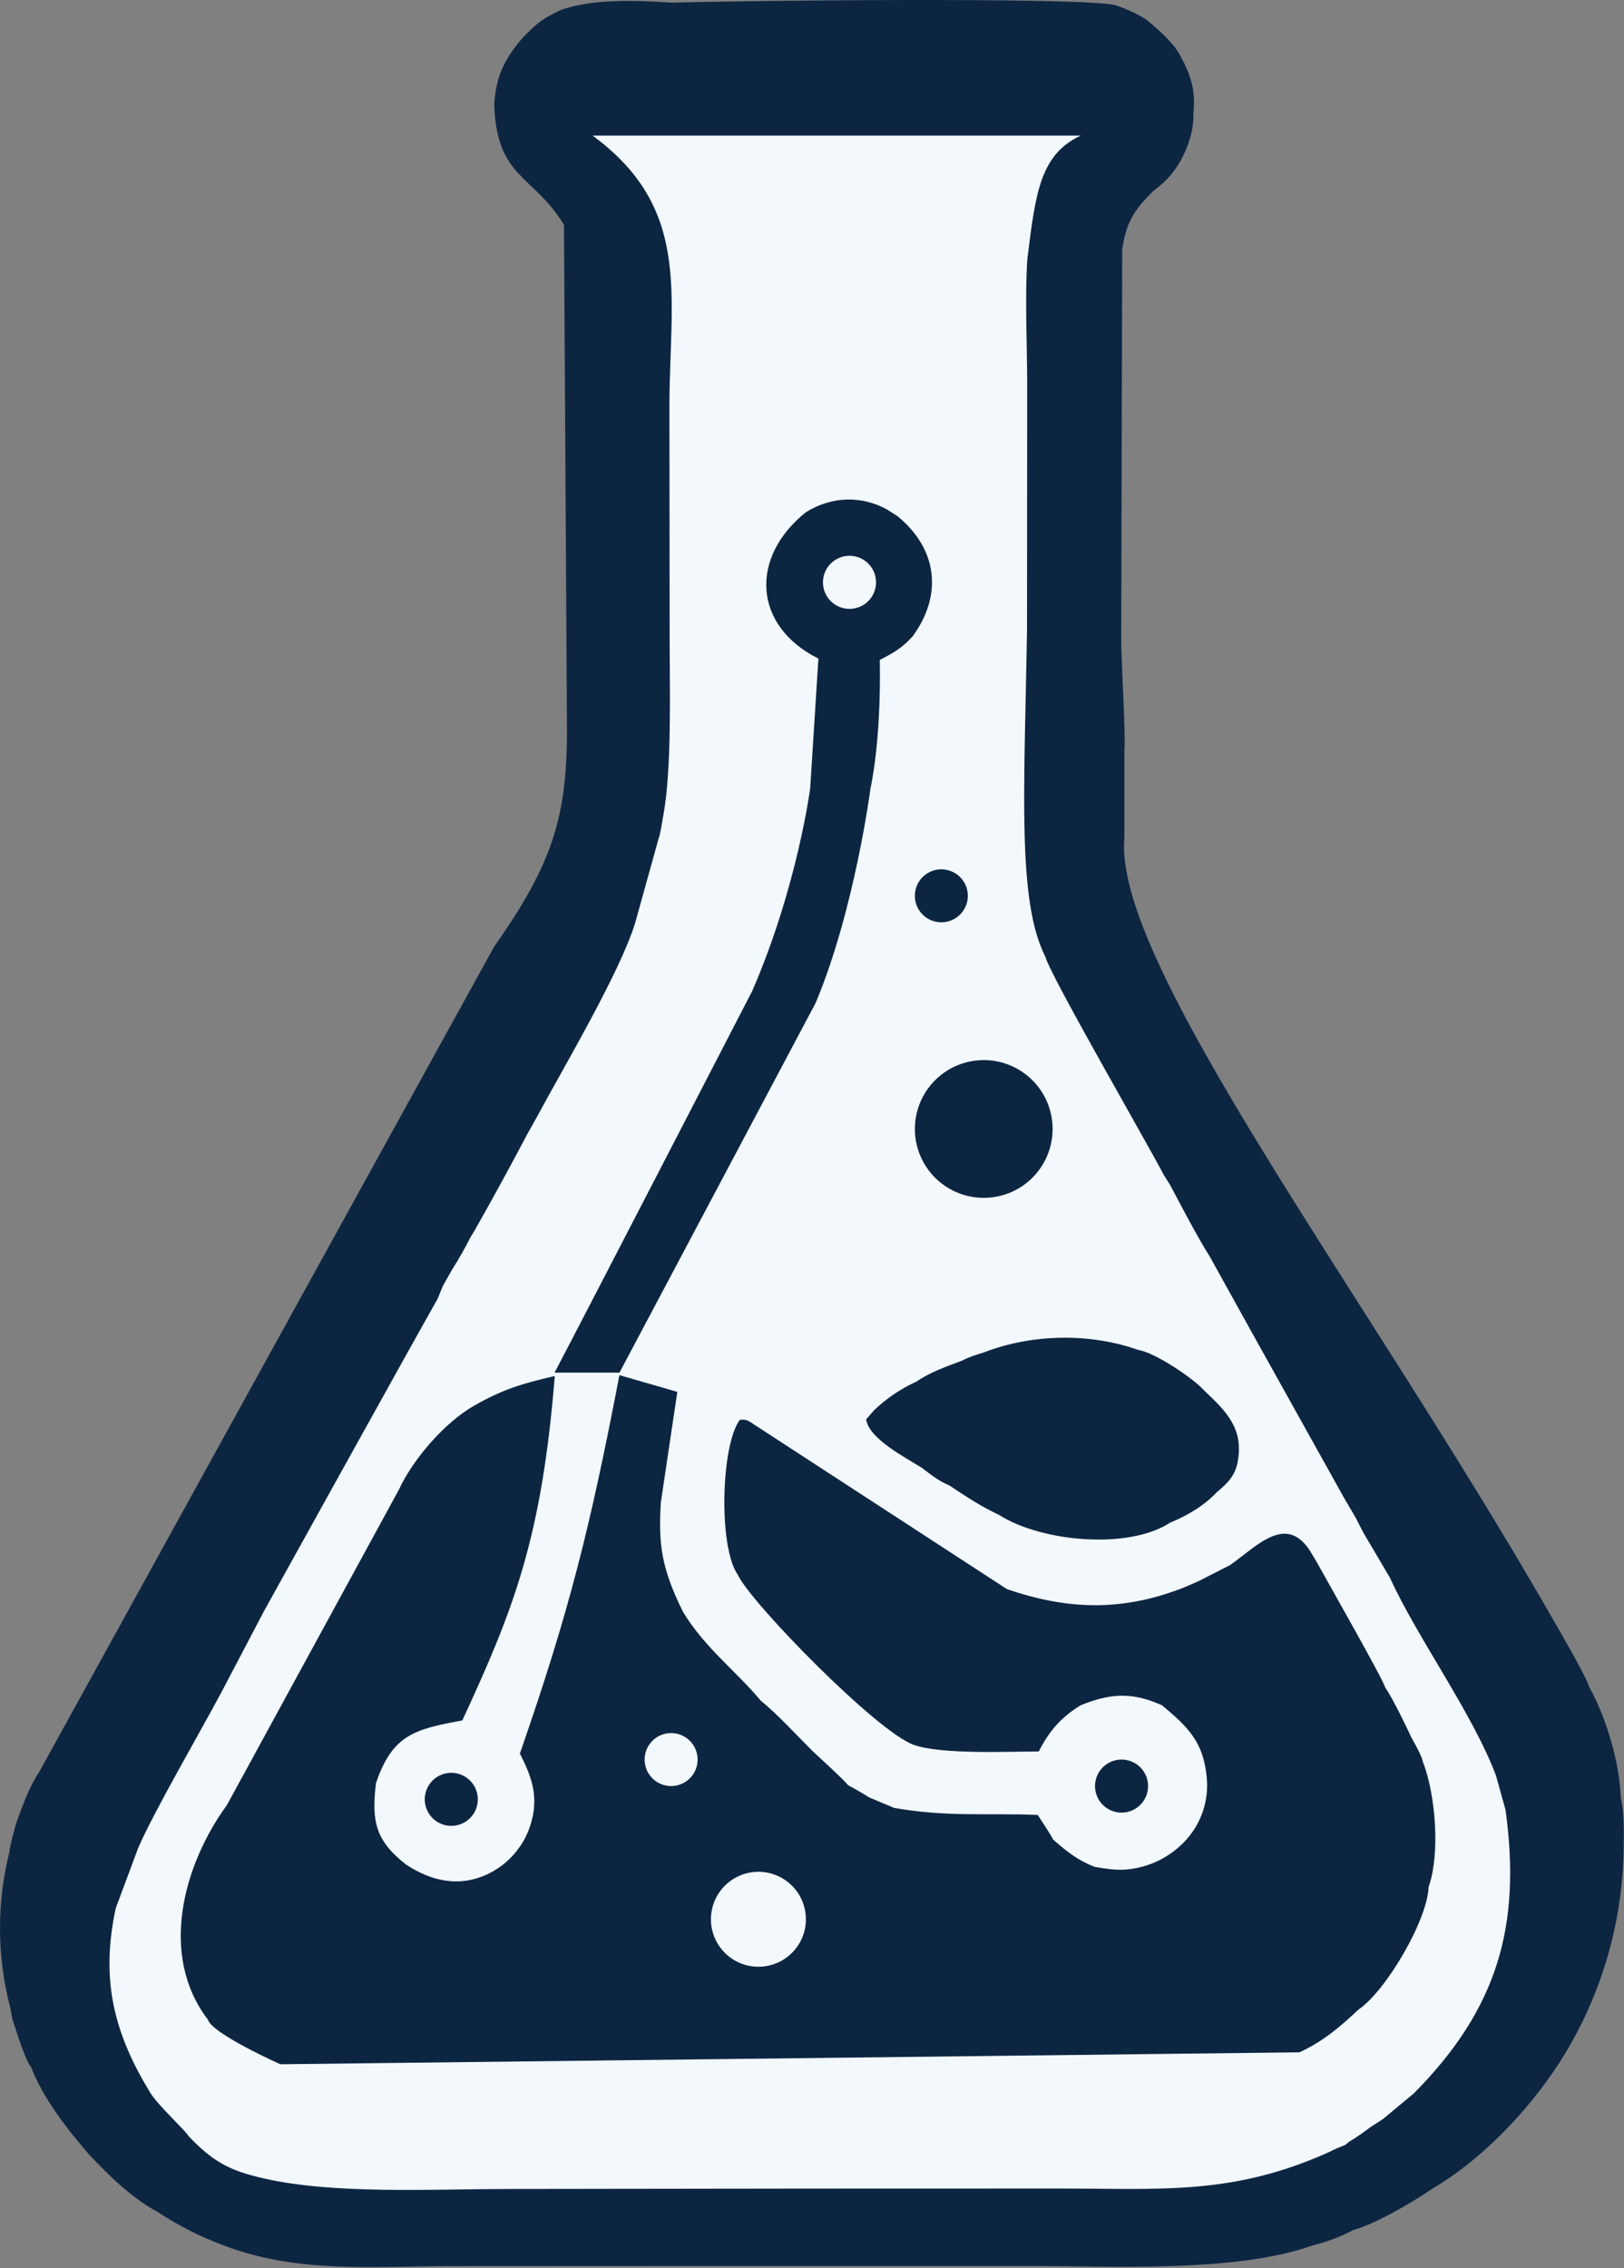
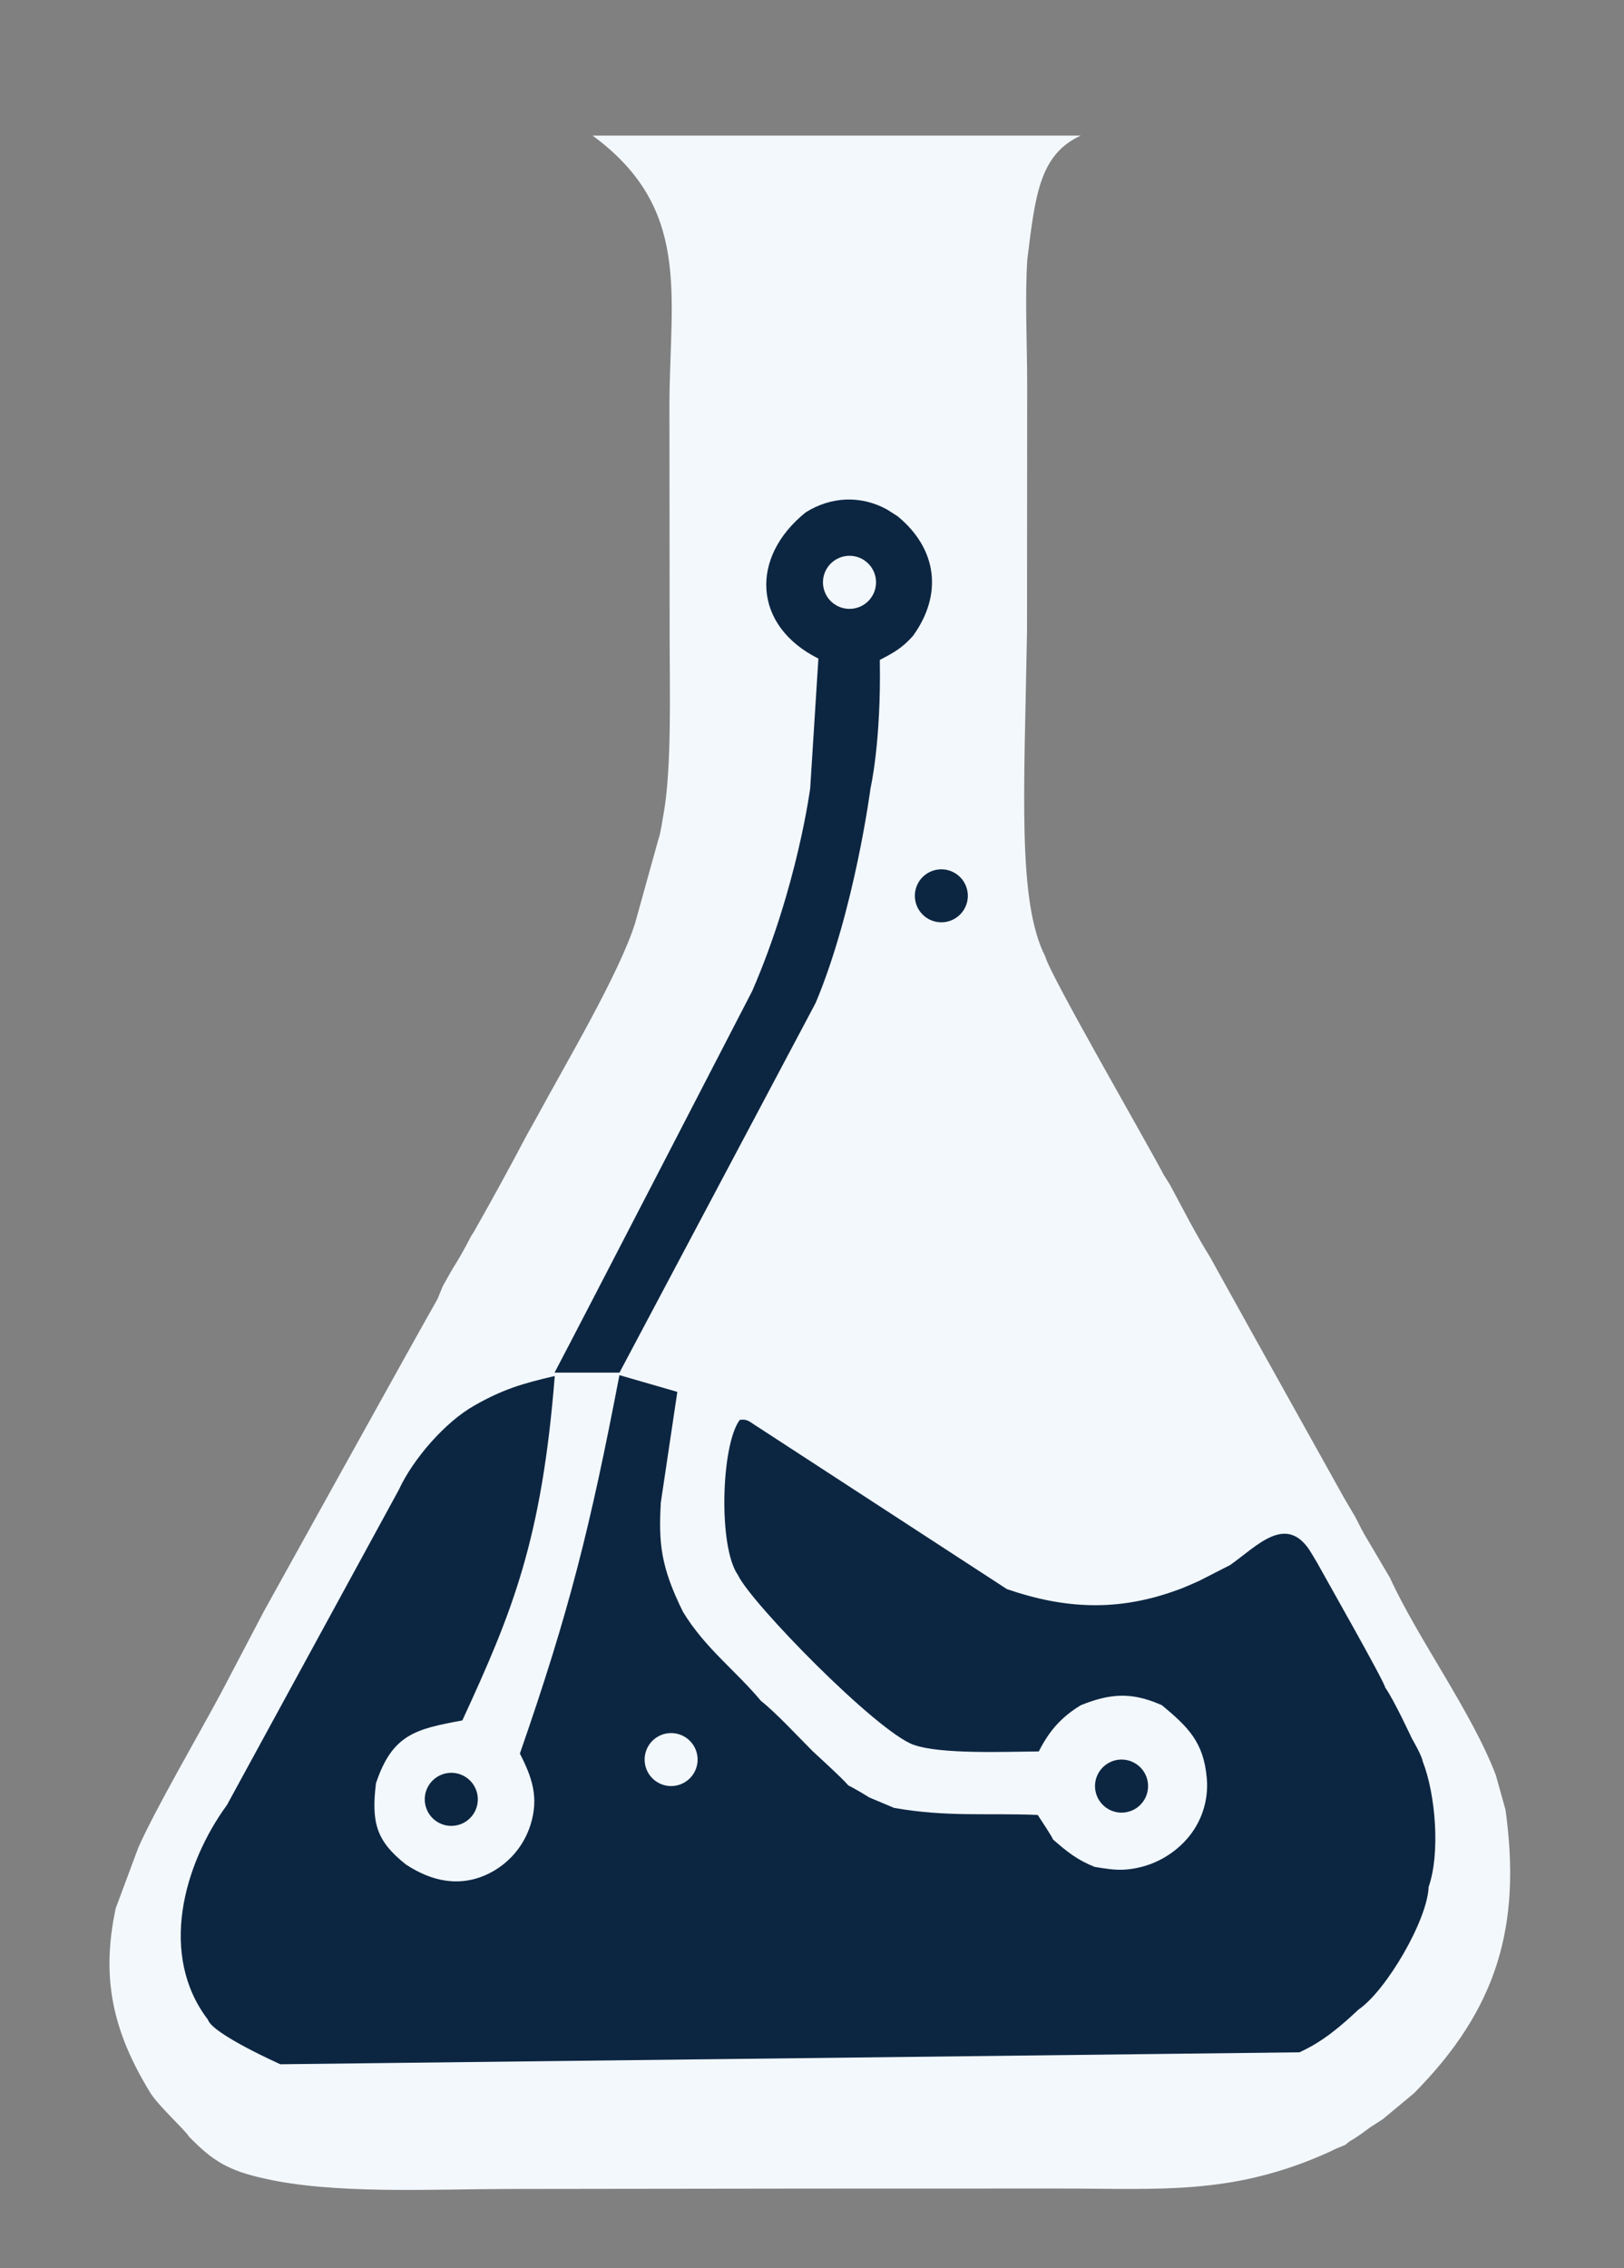
<svg xmlns="http://www.w3.org/2000/svg" width="613" height="856" viewBox="0 0 613 856" fill="none">
  <rect x="0" y="0" width="613" height="856" fill="#808080" stroke="none" />
-   <path d="M421.445 2.07C410.945 -1.329 272.493 0.323 253.94 1.012C240.547 0.208 223.507 -0.728 210.988 4.029L207.487 5.905C203.218 8.139 200.933 10.661 197.515 13.977C190.484 22.26 187.376 28.147 186.538 39.227C187.409 67.525 201.321 65.759 212.881 84.874L214.012 276.269C213.878 308.078 208.749 325.809 186.583 357.168L14.693 668.964C10.867 674.613 8.272 682.128 5.956 688.589C5.403 690.712 3.58 697.167 3.555 698.958C-1.299 718.324 -1.181 738.602 3.898 757.911L4.683 762.075C5.818 765.53 9.605 777.841 11.698 780.082C16.249 791.935 25.095 803.228 33.322 812.832C40.483 820.531 49.862 829.741 59.277 834.69L61.103 835.898C63.287 837.207 65.817 838.823 68.046 839.962C72.263 842.24 75.067 843.747 79.511 845.484C109.419 858.533 138.863 855.291 170.763 855.284L272.169 855.235L388.095 855.22C419.795 855.244 466.165 857.827 495.245 847.547C500.155 846.323 506.225 844.227 510.595 841.741C519.215 839.393 533.175 831.179 540.645 826.081C560.475 814.413 579.295 794.179 591.065 774.557C605.025 751.251 612.545 724.659 612.865 697.495C612.985 691.989 613.095 683.719 611.775 678.427C611.405 665.524 606.265 648.129 599.915 636.785C599.165 633.531 588.255 614.709 586.105 611.023C516.614 489.492 419.851 363.507 424.425 316.099V282.882C424.975 277.489 423.175 249.576 423.225 240.642L423.595 94.031C425.215 83.619 428.125 79.145 435.565 71.884C441.775 67.326 445.445 62.204 448.195 55.122C449.775 51.011 450.605 46.808 450.475 42.415C451.395 33.566 449.195 27.573 444.915 19.96C442.335 15.61 436.625 10.608 432.675 7.387C428.195 4.669 426.395 3.936 421.445 2.07Z" fill="#0C2642" />
  <path d="M387.722 145.019C387.712 130.425 386.822 111.81 387.782 97.809L387.834 97.391C390.839 72.942 392.644 58.257 407.932 51.179L223.678 51.18C260.802 78.452 252.956 110.681 252.683 151.946L252.771 242.654C252.797 260.828 253.571 290.201 250.434 307.41C250.125 309.192 249.203 315.204 248.601 316.487L239.758 348.308C233.889 367.335 212.582 403.077 202.624 421.641L198.866 428.352C192.389 440.65 185.718 452.844 178.856 464.931L177.78 466.611C175.306 471.434 173.523 474.631 170.617 479.237L167.175 485.336L165.13 490.311C158.552 501.749 99.602 608.152 99.602 608.152L83.47 638.902C75.276 654.217 58.341 683.336 52.199 697.354L43.678 720.235C38.058 746.596 42.544 766.663 56.721 789.843C59.7 794.713 70.053 804.118 71.257 806.309C80.419 815.862 86.604 819.242 99.307 822.113C125.733 828.267 163.097 826.208 191.513 826.172L306.152 826.024L398.842 825.998C437.962 825.978 465.262 828.767 501.972 812.091C503.552 811.208 506.042 810.257 507.772 809.531L509.302 808.295C512.252 806.599 514.562 804.838 517.292 802.829C517.292 802.829 520.962 800.506 522.072 799.731L533.702 790.055C565.282 758.19 574.312 726.774 568.272 683.062L564.652 670.07C555.762 646.496 535.082 618.335 524.652 595.491L516.392 581.464C514.612 578.652 513.122 575.57 511.602 572.601L507.422 565.498L472.372 502.617L456.722 474.392C451.412 465.899 446.382 456.033 441.612 447.137L439.242 443.37C433.222 431.748 396.412 368.164 394.562 361.043C383.935 340.116 386.637 298.808 387.662 238.089L387.722 145.019Z" fill="#F3F8FC" />
  <path d="M287.236 641.956C277.572 630.382 266.232 622.171 257.804 608.352C249.418 591.374 248.568 582.515 249.432 567.12L255.668 525.323L233.811 519.01C222.827 576.144 215.084 607.595 196.232 661.845C200.86 670.825 203.489 678.463 200.231 688.787C197.698 696.804 191.997 703.438 184.451 707.146C173.62 712.47 162.834 710.088 153.156 703.653C142.142 694.915 140.078 688.017 141.917 673.041C148.099 654.509 156.983 652.569 174.517 649.329C193.541 608.104 204.497 581.056 209.405 519.334C197.391 522.12 189.877 524.307 179.068 530.475C168.008 536.698 155.841 550.744 150.573 562.225L85.682 681.221C69.172 703.856 59.894 737.941 78.468 762.243C80.066 767.616 105.825 779.099 105.825 779.099L490.485 774.587C499.225 770.618 505.895 764.936 512.795 758.449C523.185 751.402 538.805 724.715 539.255 712.17C543.665 699.633 541.945 677.322 537.005 664.732C536.725 662.63 532.895 656.058 532.895 656.058C532.895 656.058 526.095 641.418 522.865 636.913C522.475 634.502 499.855 594.746 497.195 589.86L495.275 586.645C485.955 570.386 474.565 583.544 464.295 590.702L452.475 596.735C450.375 597.631 446.125 599.582 444.155 600.183C422.065 608.257 401.975 607.307 380.075 599.769L286.172 538.641C282.901 536.661 282.356 535.49 279.248 535.886C272.205 545.213 271.029 583.782 278.536 594.433C283.431 604.959 331.085 653.745 344.955 658.563C355.335 662.17 379.355 661.118 392.105 661.036C395.985 653.371 400.515 648.114 407.945 643.594C418.795 639.223 426.815 638.504 437.905 643.296L438.615 643.608C448.255 651.683 454.345 657.341 455.515 671.121C456.275 679.529 453.525 687.876 447.915 694.189C441.875 700.982 433.395 705.104 424.325 705.651C420.84 705.868 416.882 705.212 413.388 704.634L413.195 704.602C406.595 701.988 402.695 698.817 397.505 694.285C396.865 692.777 392.825 686.744 391.705 685.002C372.055 684.207 357.685 685.867 337.495 682.345L328.085 678.382C325.305 676.649 323.105 675.352 320.205 673.837C317.205 670.447 310.335 664.309 306.785 660.968C301.243 655.44 292.982 646.489 287.236 641.956Z" fill="#0C2642" />
-   <path d="M283.579 706.663C293.193 705.202 302.218 711.677 303.915 721.253C305.615 730.829 299.362 740.01 289.83 741.942C283.453 743.235 276.876 740.969 272.648 736.022C268.42 731.075 267.206 724.226 269.477 718.127C271.747 712.029 277.145 707.641 283.579 706.663Z" fill="#F3F8FC" />
-   <path d="M367.419 400.397C381.366 398.278 394.459 407.671 396.921 421.564C399.388 435.457 390.316 448.777 376.487 451.58C367.236 453.456 357.694 450.168 351.56 442.991C345.427 435.814 343.665 425.877 346.96 417.029C350.253 408.182 358.085 401.816 367.419 400.397Z" fill="#0C2642" />
  <path d="M353.823 328.214C359.187 327.398 364.223 331.011 365.17 336.355C366.119 341.698 362.629 346.821 357.311 347.899C353.752 348.621 350.083 347.356 347.723 344.596C345.364 341.835 344.687 338.014 345.954 334.61C347.221 331.208 350.233 328.759 353.823 328.214Z" fill="#0C2642" />
  <path d="M251.823 654.214C257.187 653.398 262.223 657.011 263.17 662.355C264.119 667.698 260.629 672.821 255.311 673.899C251.752 674.621 248.083 673.356 245.723 670.596C243.364 667.835 242.687 664.014 243.954 660.61C245.221 657.208 248.233 654.759 251.823 654.214Z" fill="#F3F8FC" />
  <path d="M334.795 192.282C324.915 186.87 313.705 187.387 304.165 193.347C282.908 210.381 284.218 236.242 308.915 248.56L305.825 297.441C305.825 297.441 301.002 334.658 283.962 373.971C283.962 373.971 216.157 505.221 209.325 518.064H233.825L307.885 378.511C322.645 343.364 328.595 297.441 328.595 297.441C328.595 297.441 332.645 280.206 332.095 249.076C337.475 246.274 340.545 244.553 344.585 240.039C355.985 224.343 353.755 207.048 338.755 194.803L334.795 192.282Z" fill="#0C2642" />
-   <path d="M371.395 510.425C389.375 503.434 411.415 502.989 429.685 509.515C435.895 510.412 450.615 520.327 454.625 524.901C463.265 533.035 469.355 539.289 467.215 551.562C466.275 556.896 463.395 559.78 459.375 563.115C454.665 568.2 448.075 572.091 441.675 574.672C425.775 585.108 392.785 581.786 377.215 571.826C369.855 568.31 365.265 565.218 358.425 560.693C354.105 558.819 351.705 556.812 348.005 554.021C341.955 550.184 328.025 543.106 326.925 535.723L329.965 532.225C334.655 527.745 340.065 524.093 345.965 521.425C351.065 517.881 357.305 515.738 363.105 513.546C365.855 512.097 368.445 511.37 371.395 510.425Z" fill="#0C2642" />
  <path d="M316.855 210.52C320.225 209.136 324.085 209.694 326.925 211.977C329.765 214.26 331.145 217.906 330.515 221.498C329.895 225.089 327.375 228.059 323.925 229.25C318.805 231.022 313.195 228.396 311.285 223.324C309.365 218.253 311.835 212.578 316.855 210.52Z" fill="#F3F8FC" />
  <path d="M419.546 664.849C422.916 663.465 426.776 664.023 429.616 666.306C432.456 668.589 433.836 672.235 433.206 675.827C432.586 679.418 430.066 682.388 426.616 683.579C421.496 685.351 415.886 682.725 413.976 677.653C412.056 672.582 414.526 666.907 419.546 664.849Z" fill="#0C2642" />
  <path d="M166.546 669.849C169.916 668.465 173.776 669.023 176.616 671.306C179.456 673.589 180.836 677.235 180.206 680.827C179.586 684.418 177.066 687.388 173.616 688.579C168.496 690.351 162.886 687.725 160.976 682.653C159.056 677.582 161.526 671.907 166.546 669.849Z" fill="#0C2642" />
</svg>